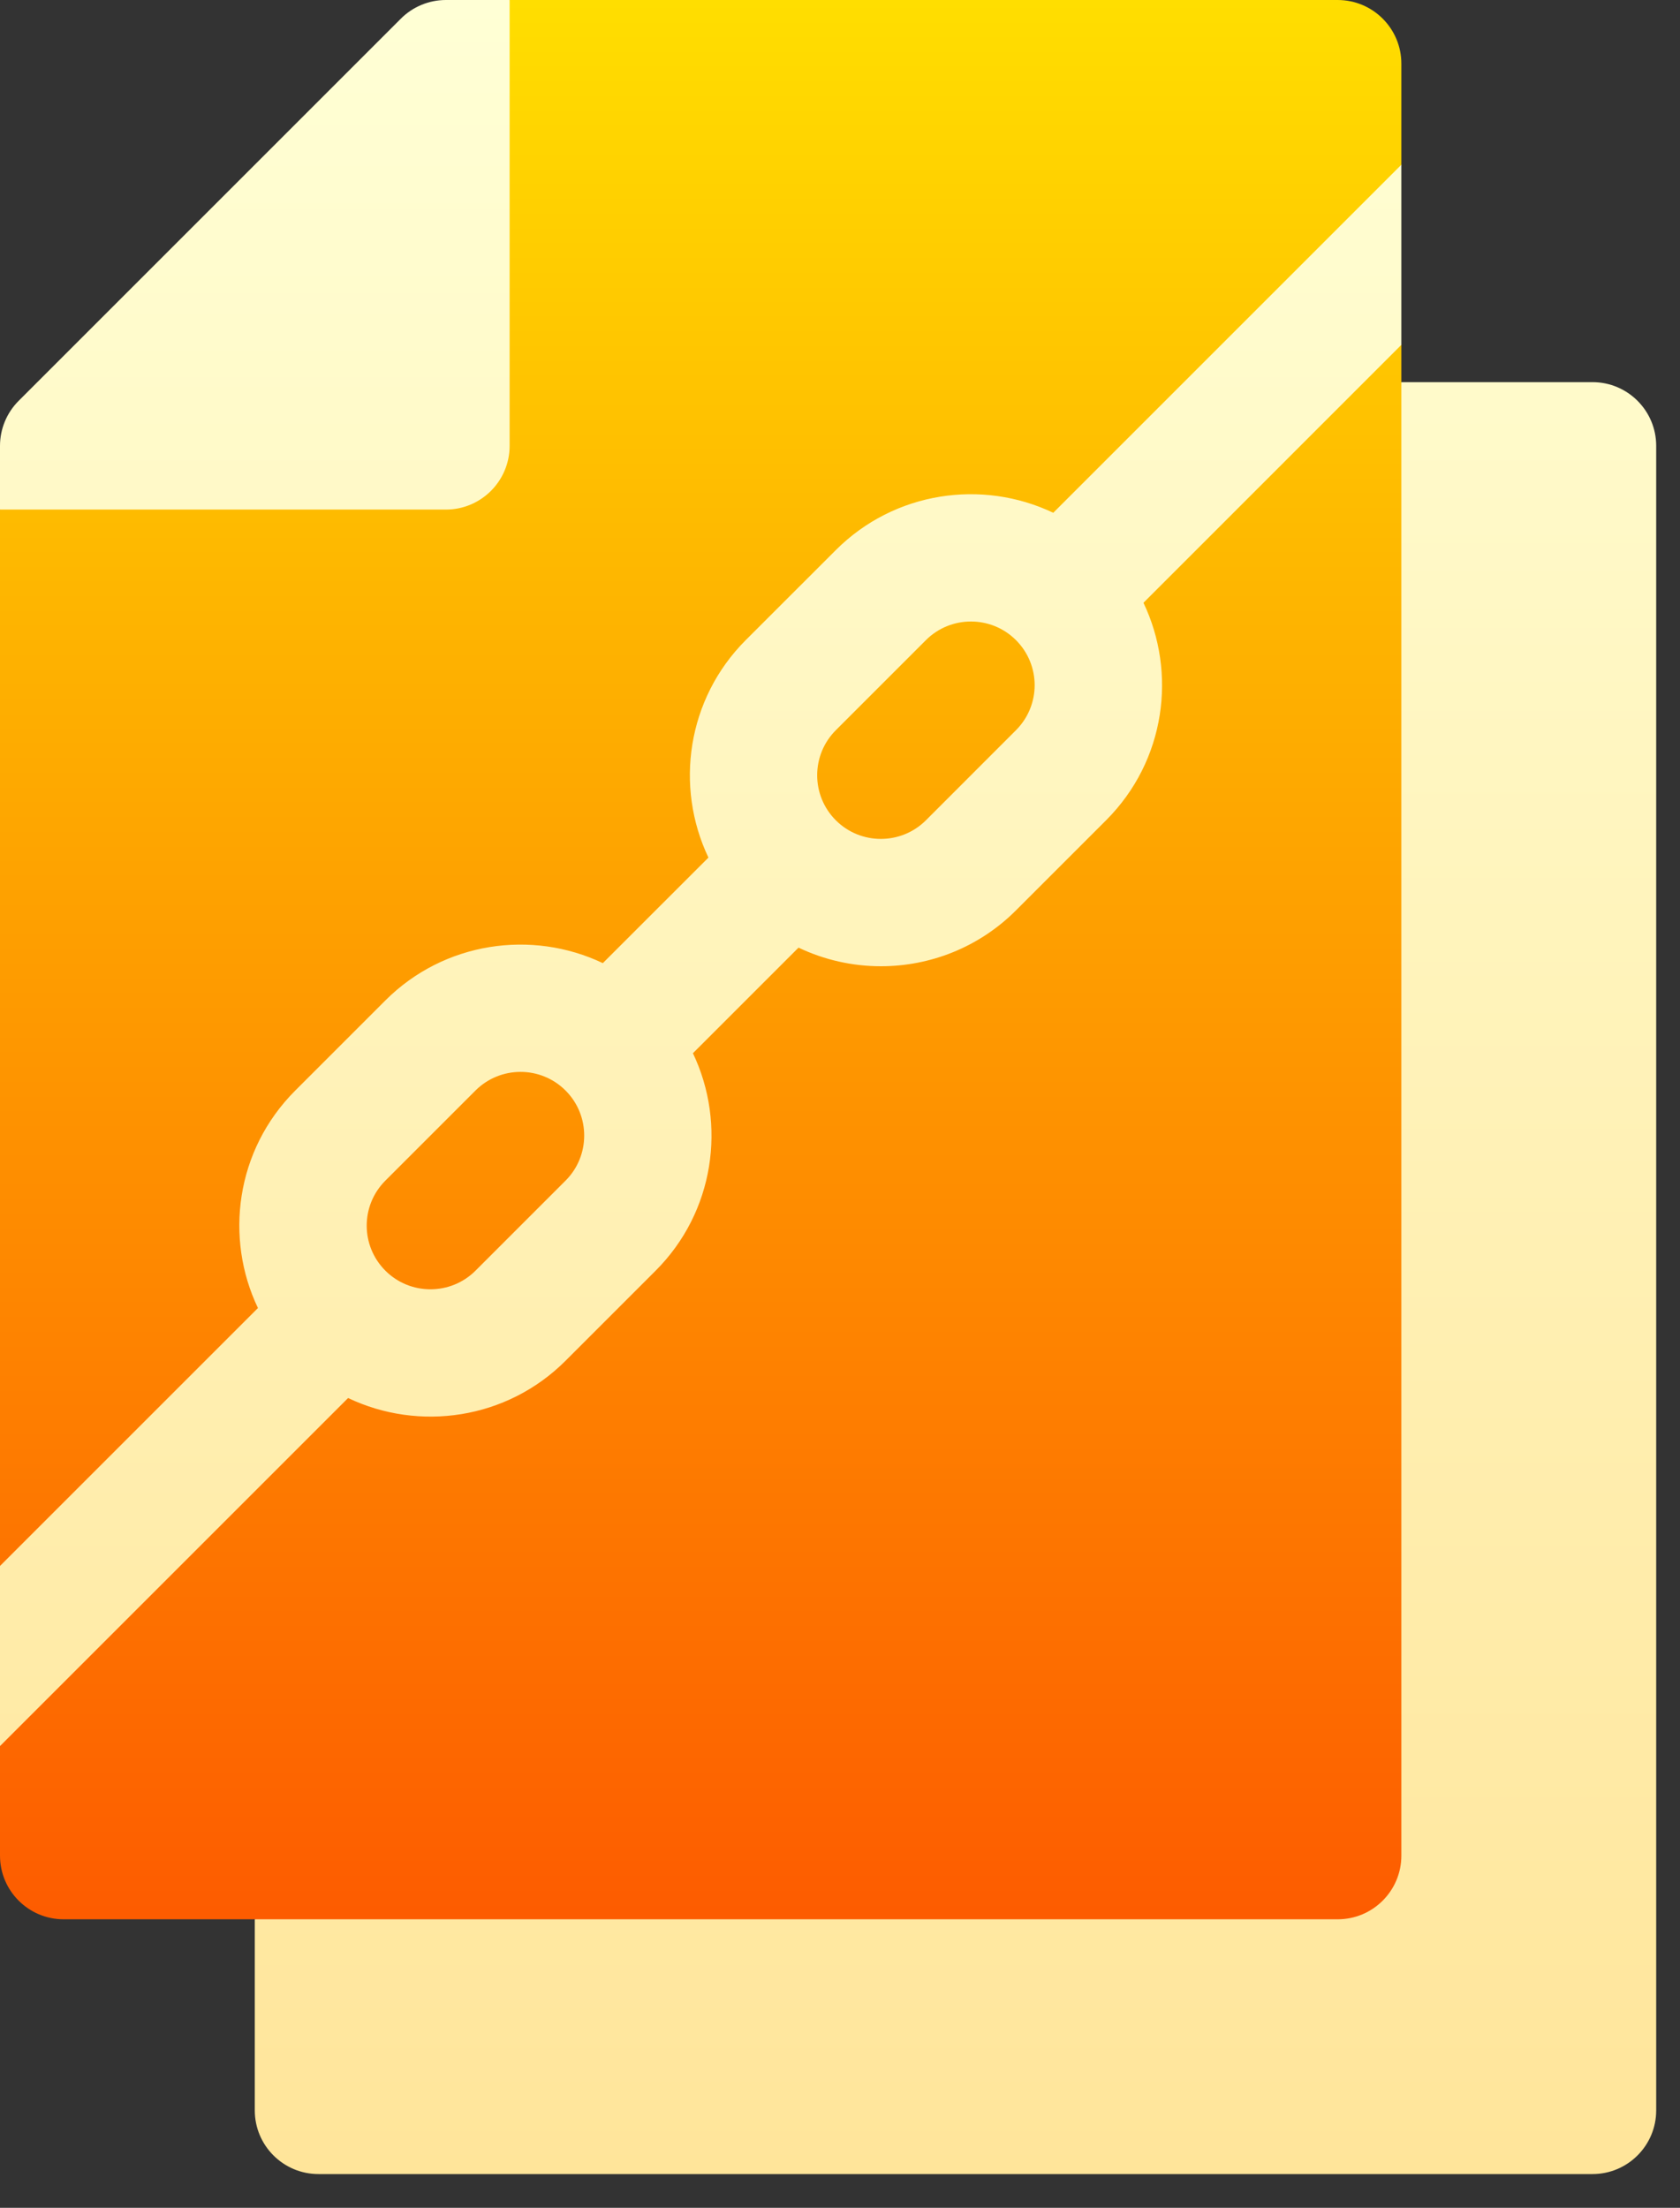
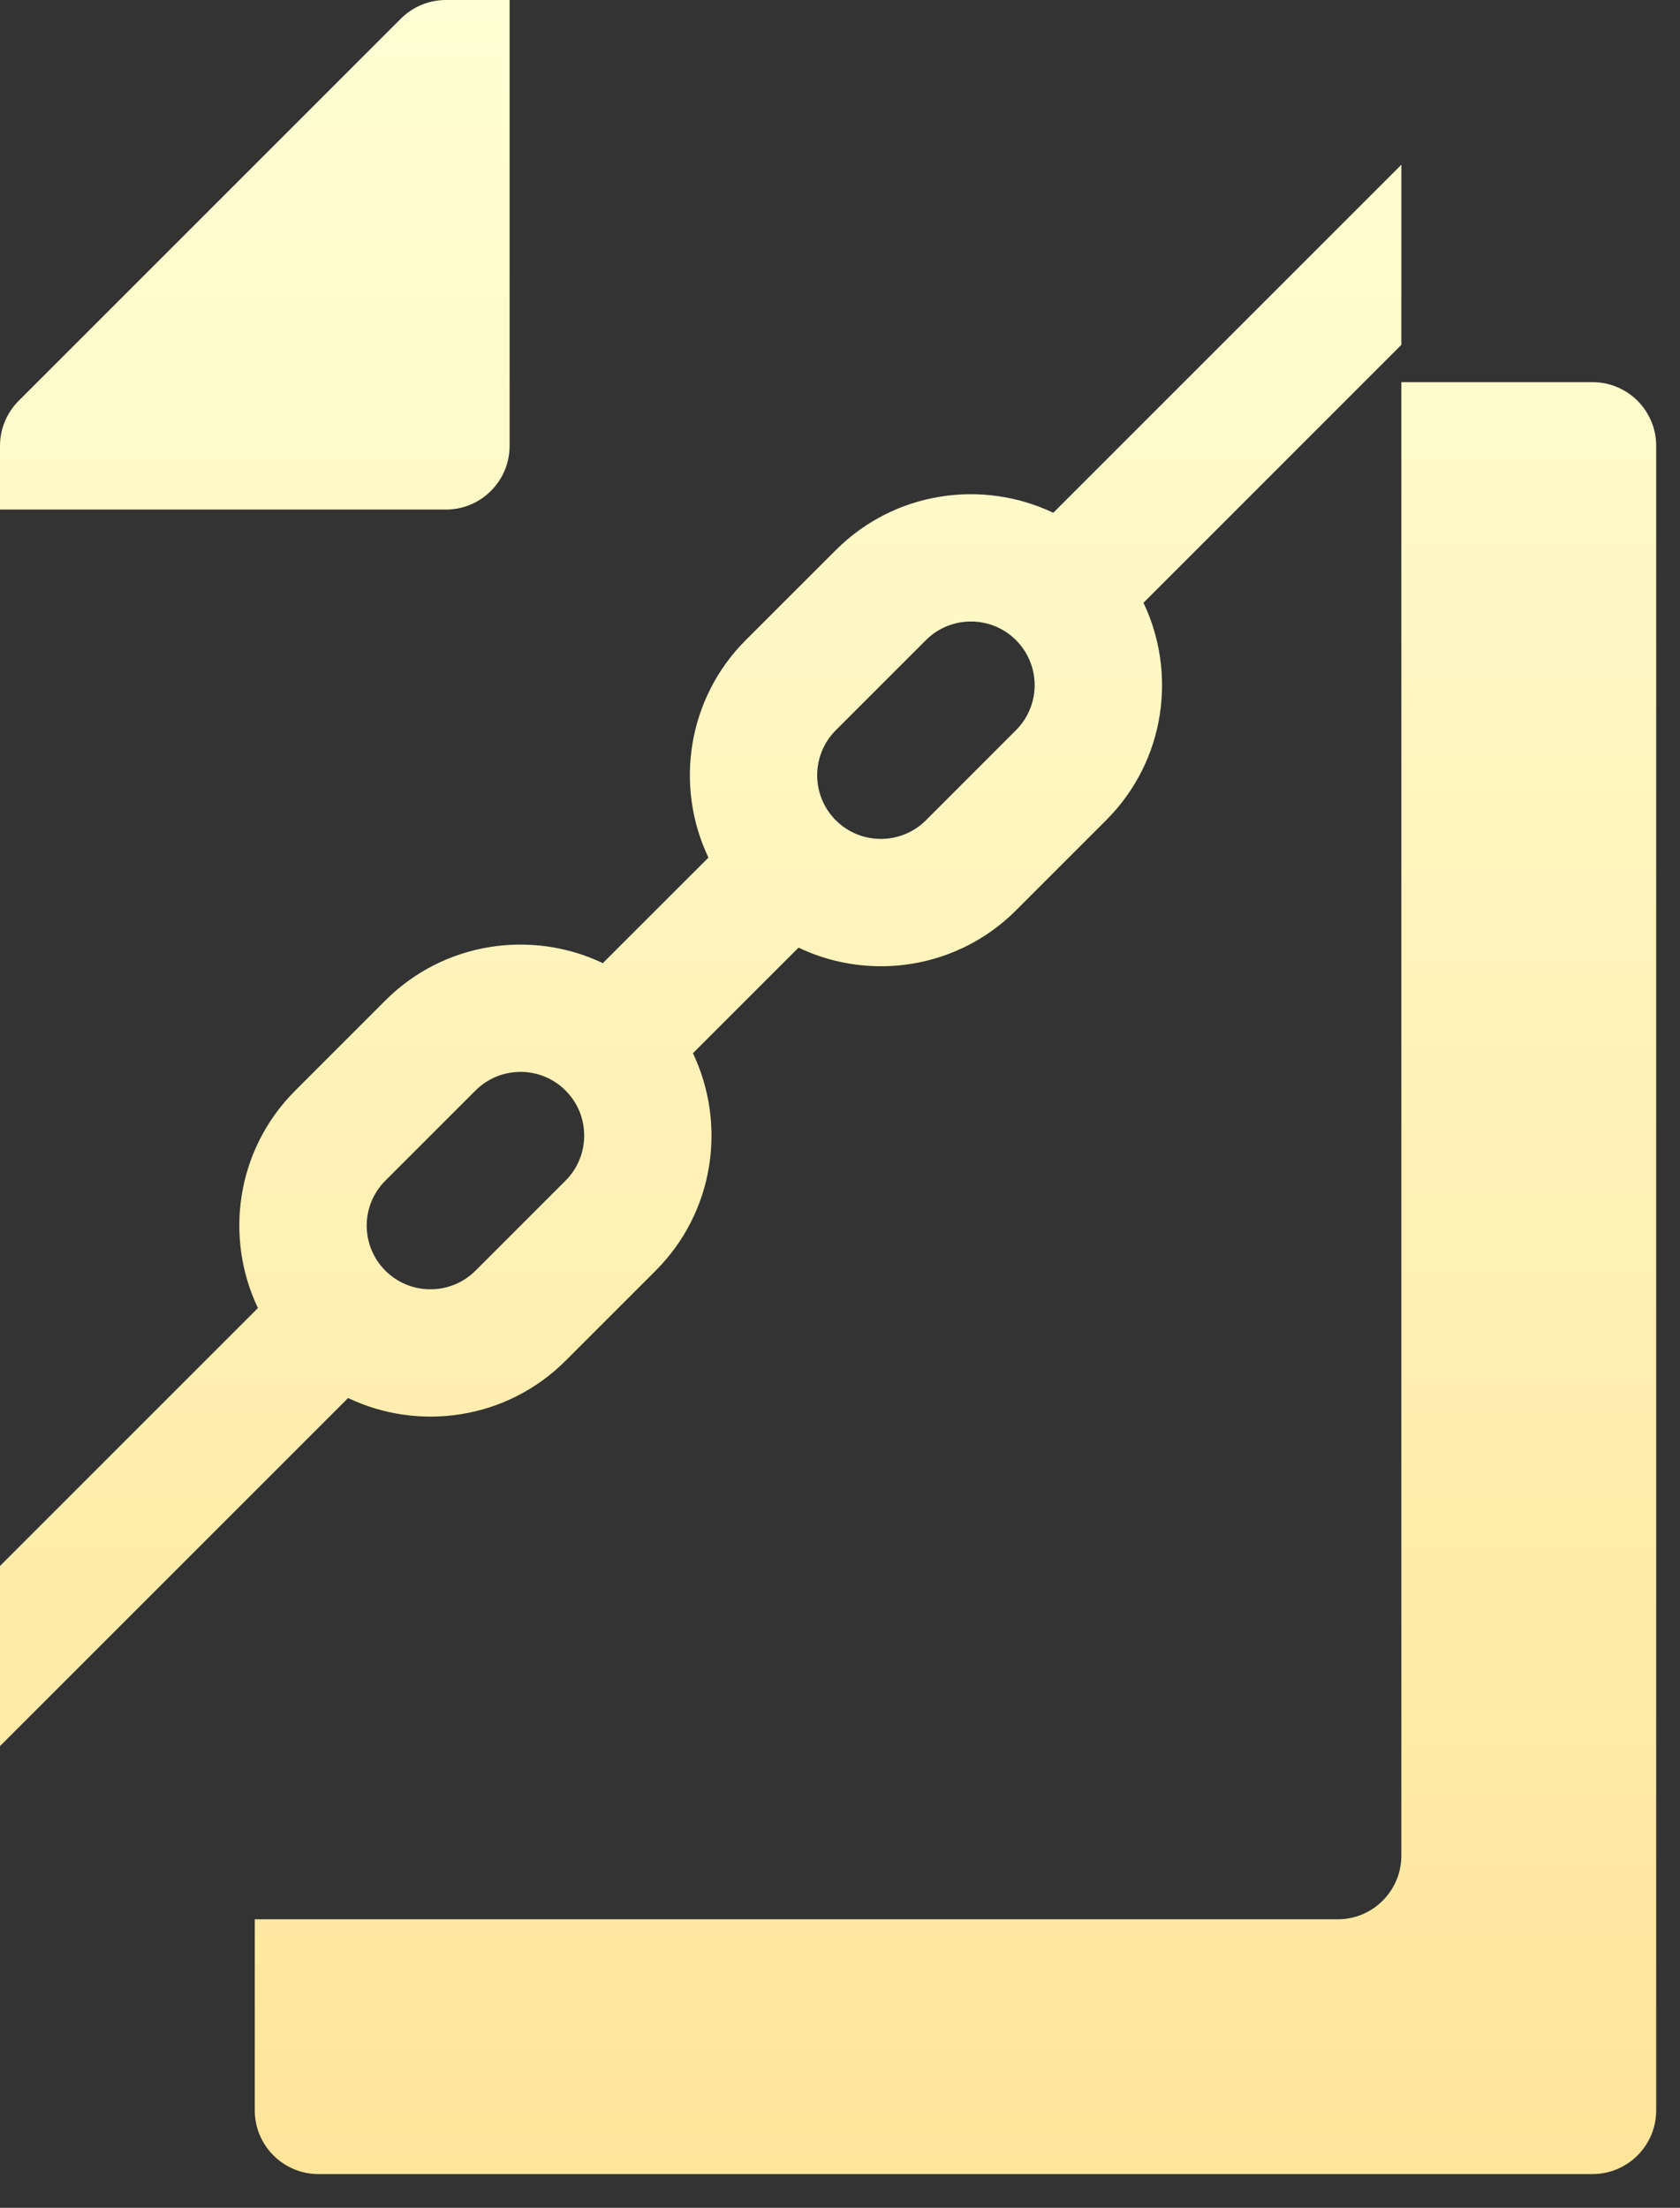
<svg xmlns="http://www.w3.org/2000/svg" width="35" height="46" viewBox="0 0 35 46" fill="none">
  <rect x="0" y="0" width="35" height="46" fill="#333333" stroke="none" />
-   <path d="M29.195 7.962V7.185L28.418 6.547L29.195 3.432V1.327C29.195 0.594 28.601 0 27.868 0H10.617L0 10.617V32.627L1.15 33.619L0 36.38V38.662C0 39.395 0.594 39.989 1.327 39.989H5.308L8.316 40.785H29.284C30.017 40.785 30.611 40.191 30.611 39.458V10.617L29.195 7.962Z" fill="url(#paint0_linear)" />
  <path d="M33.177 7.962H29.195V38.662C29.195 39.395 28.601 39.989 27.868 39.989H5.308V43.97C5.308 44.703 5.902 45.297 6.635 45.297H33.177C33.91 45.297 34.504 44.703 34.504 43.97V9.289C34.504 8.557 33.91 7.962 33.177 7.962ZM10.617 9.289V0H9.289C8.937 0 8.6 0.14 8.351 0.389L0.389 8.351C0.14 8.6 0 8.938 0 9.289V10.617H9.289C10.022 10.617 10.617 10.022 10.617 9.289ZM11.783 28.351L13.659 26.475C14.883 25.251 15.141 23.424 14.436 21.944L16.636 19.744C17.177 20.002 17.764 20.132 18.351 20.132C19.371 20.132 20.39 19.744 21.166 18.968L23.043 17.091C24.292 15.842 24.515 14.008 23.822 12.559L29.195 7.185V3.432L21.943 10.684C20.464 9.979 18.636 10.237 17.413 11.461L15.536 13.337C14.313 14.561 14.054 16.388 14.759 17.868L12.559 20.067C11.08 19.363 9.252 19.621 8.029 20.844L6.152 22.721C4.903 23.97 4.68 25.804 5.374 27.253L0 32.627V36.38L7.252 29.128C8.729 29.832 10.556 29.578 11.783 28.351ZM17.413 15.214L19.29 13.337C19.807 12.82 20.649 12.82 21.166 13.337C21.685 13.856 21.685 14.695 21.166 15.214L19.29 17.091C18.772 17.608 17.93 17.608 17.413 17.091C16.895 16.573 16.895 15.732 17.413 15.214ZM8.029 24.598L9.906 22.721C10.421 22.206 11.262 22.202 11.781 22.72C11.782 22.72 11.782 22.721 11.783 22.721C11.783 22.722 11.783 22.722 11.784 22.723C12.3 23.24 12.3 24.081 11.783 24.598L9.906 26.475C9.388 26.992 8.546 26.992 8.029 26.475C7.51 25.956 7.51 25.116 8.029 24.598Z" fill="url(#paint1_linear)" />
  <defs>
    <linearGradient id="paint0_linear" x1="15.306" y1="40.785" x2="15.306" y2="0" gradientUnits="userSpaceOnUse">
      <stop stop-color="#FD5900" />
      <stop offset="1" stop-color="#FFDE00" />
    </linearGradient>
    <linearGradient id="paint1_linear" x1="17.252" y1="45.297" x2="17.252" y2="0" gradientUnits="userSpaceOnUse">
      <stop stop-color="#FFE59A" />
      <stop offset="1" stop-color="#FFFFD5" />
    </linearGradient>
  </defs>
</svg>